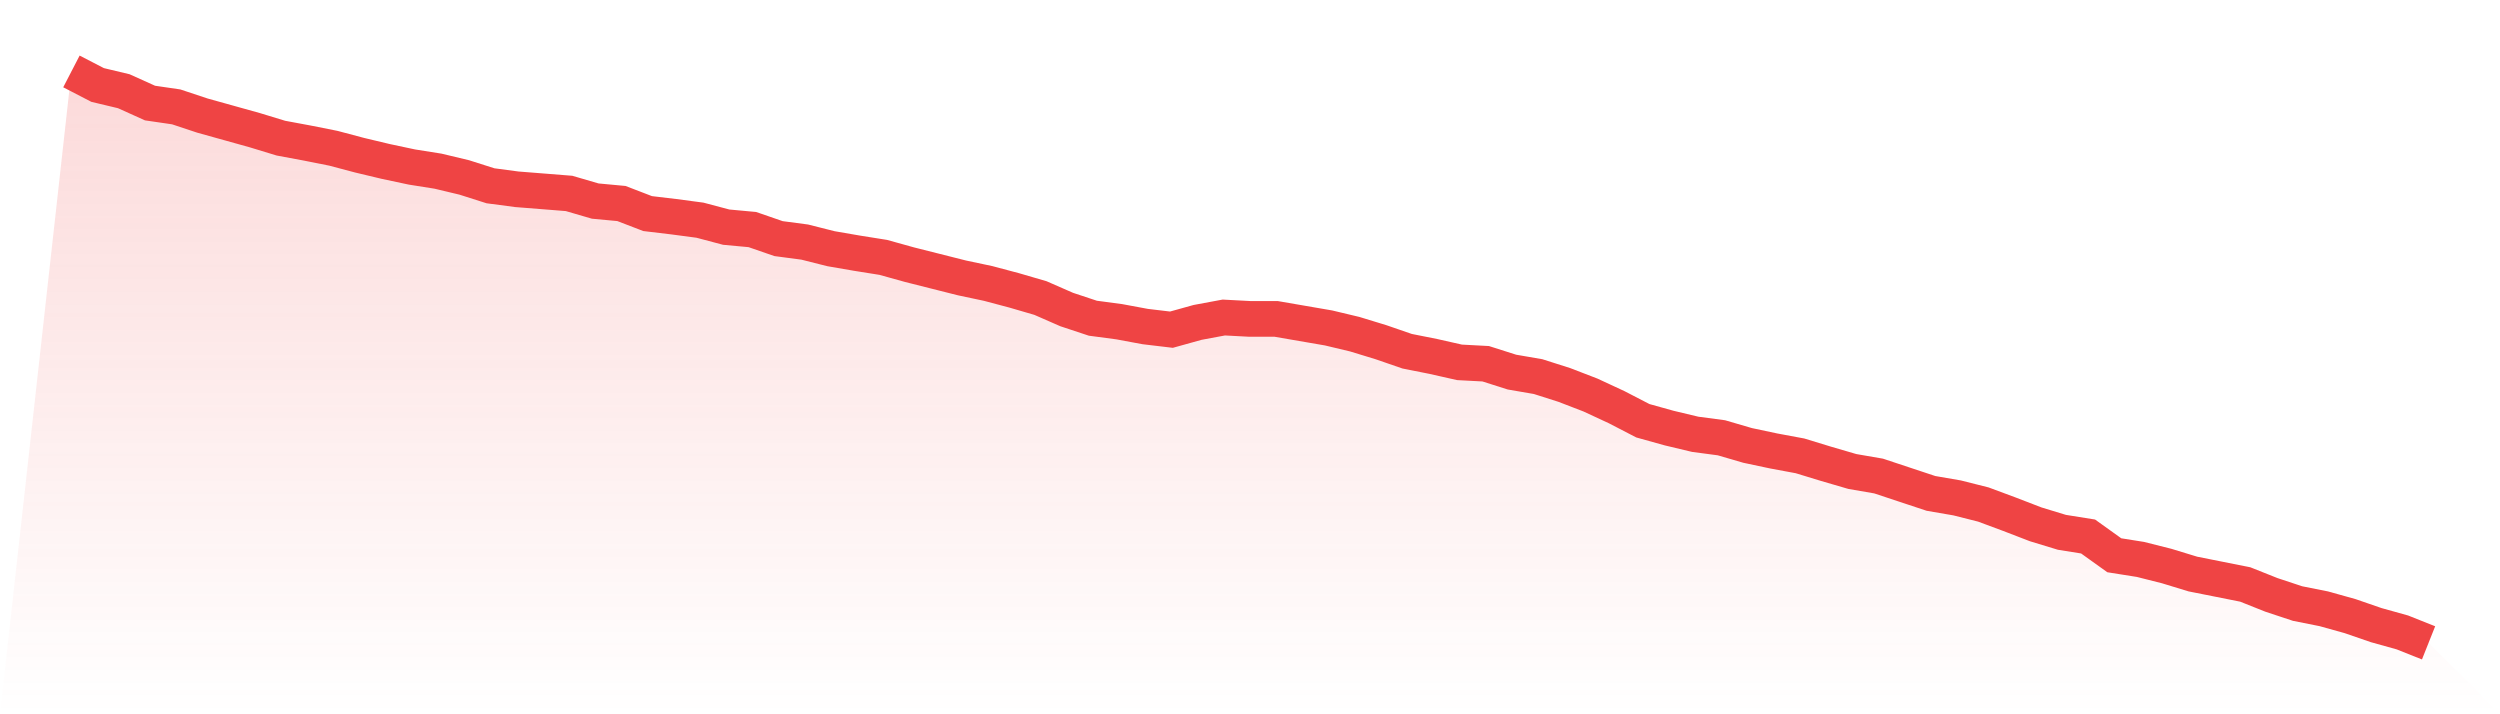
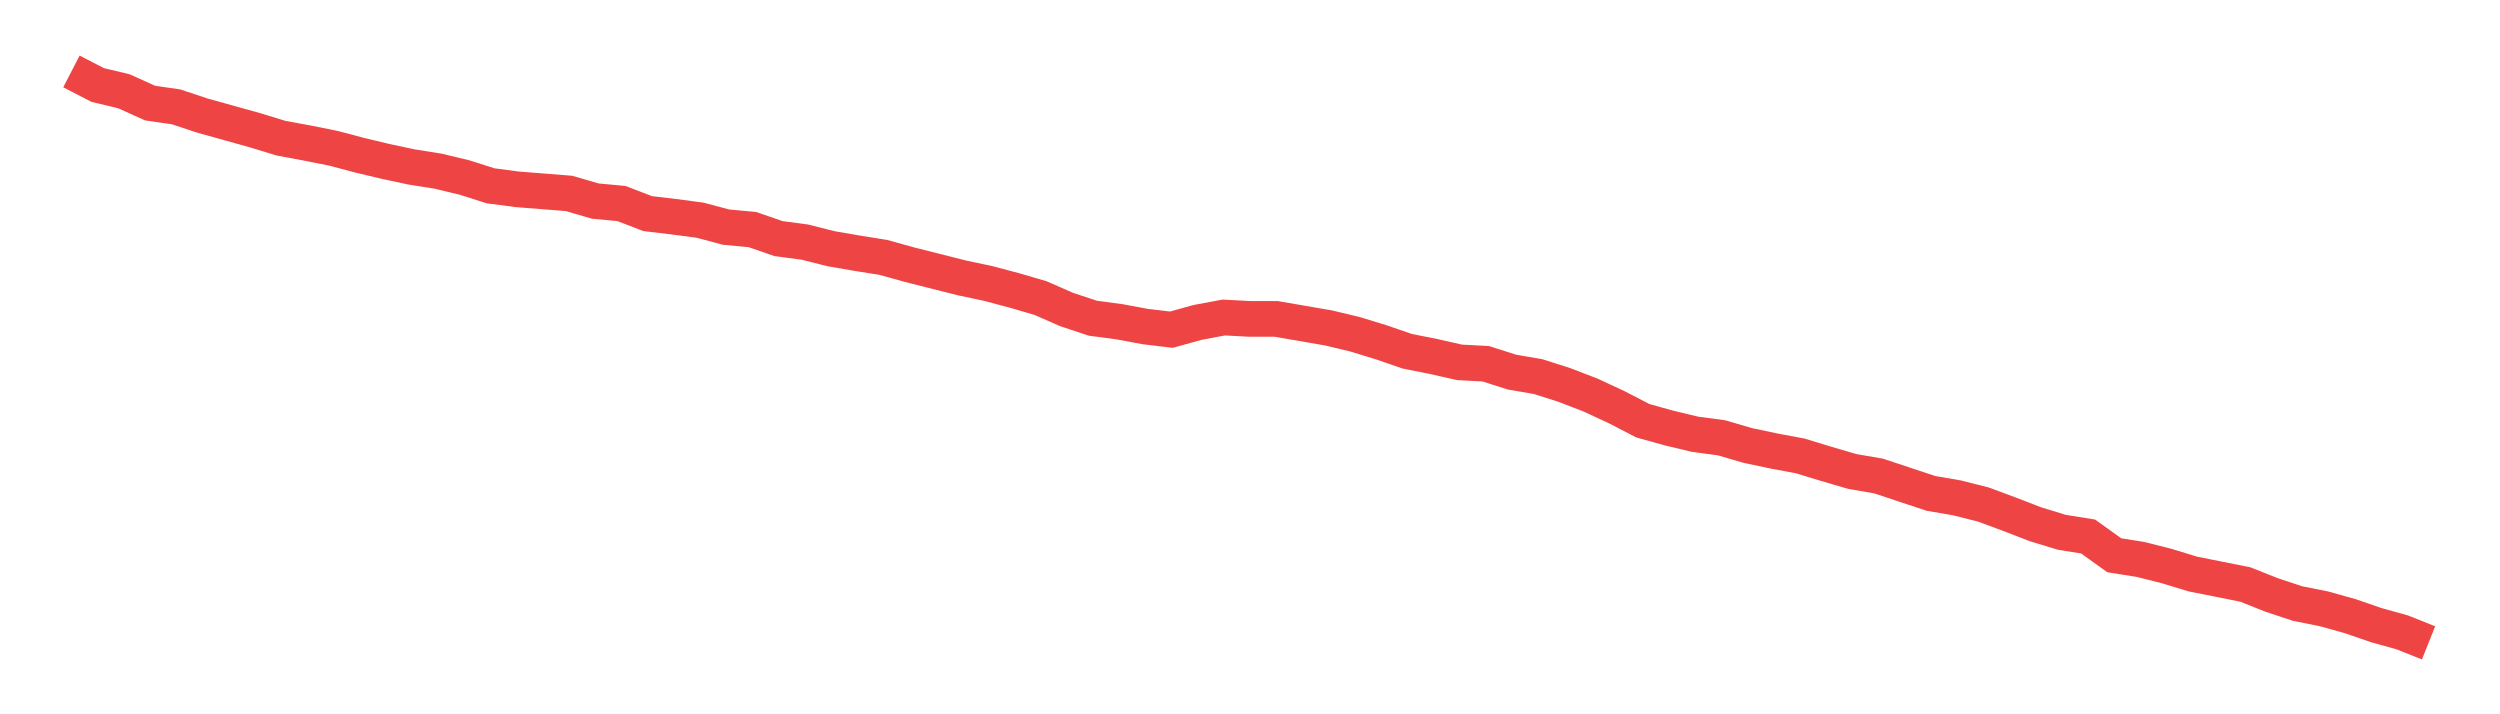
<svg xmlns="http://www.w3.org/2000/svg" viewBox="0 0 140 40">
  <defs>
    <linearGradient id="gradient" x1="0" x2="0" y1="0" y2="1">
      <stop offset="0%" stop-color="#ef4444" stop-opacity="0.2" />
      <stop offset="100%" stop-color="#ef4444" stop-opacity="0" />
    </linearGradient>
  </defs>
-   <path d="M4,4 L4,4 L5.467,4.759 L6.933,5.109 L8.4,5.771 L9.867,5.985 L11.333,6.472 L12.8,6.881 L14.267,7.29 L15.733,7.737 L17.2,8.01 L18.667,8.302 L20.133,8.691 L21.6,9.041 L23.067,9.353 L24.533,9.586 L26,9.937 L27.467,10.404 L28.933,10.599 L30.4,10.715 L31.867,10.832 L33.333,11.26 L34.8,11.397 L36.267,11.961 L37.733,12.136 L39.2,12.331 L40.667,12.72 L42.133,12.856 L43.6,13.363 L45.067,13.557 L46.533,13.927 L48,14.18 L49.467,14.414 L50.933,14.822 L52.4,15.192 L53.867,15.562 L55.333,15.873 L56.8,16.263 L58.267,16.691 L59.733,17.333 L61.2,17.82 L62.667,18.015 L64.133,18.287 L65.6,18.462 L67.067,18.054 L68.533,17.781 L70,17.859 L71.467,17.859 L72.933,18.112 L74.4,18.365 L75.867,18.715 L77.333,19.163 L78.8,19.669 L80.267,19.961 L81.733,20.292 L83.2,20.37 L84.667,20.837 L86.133,21.09 L87.6,21.557 L89.067,22.122 L90.533,22.803 L92,23.562 L93.467,23.971 L94.933,24.321 L96.4,24.516 L97.867,24.944 L99.333,25.255 L100.8,25.528 L102.267,25.976 L103.733,26.404 L105.2,26.657 L106.667,27.144 L108.133,27.63 L109.6,27.883 L111.067,28.253 L112.533,28.798 L114,29.363 L115.467,29.81 L116.933,30.044 L118.4,31.095 L119.867,31.328 L121.333,31.698 L122.8,32.146 L124.267,32.438 L125.733,32.73 L127.2,33.314 L128.667,33.8 L130.133,34.092 L131.6,34.501 L133.067,35.007 L134.533,35.416 L136,36 L140,40 L0,40 z" fill="url(#gradient)" />
  <path d="M4,4 L4,4 L5.467,4.759 L6.933,5.109 L8.4,5.771 L9.867,5.985 L11.333,6.472 L12.8,6.881 L14.267,7.29 L15.733,7.737 L17.2,8.01 L18.667,8.302 L20.133,8.691 L21.6,9.041 L23.067,9.353 L24.533,9.586 L26,9.937 L27.467,10.404 L28.933,10.599 L30.4,10.715 L31.867,10.832 L33.333,11.26 L34.8,11.397 L36.267,11.961 L37.733,12.136 L39.2,12.331 L40.667,12.72 L42.133,12.856 L43.6,13.363 L45.067,13.557 L46.533,13.927 L48,14.18 L49.467,14.414 L50.933,14.822 L52.4,15.192 L53.867,15.562 L55.333,15.873 L56.8,16.263 L58.267,16.691 L59.733,17.333 L61.2,17.82 L62.667,18.015 L64.133,18.287 L65.6,18.462 L67.067,18.054 L68.533,17.781 L70,17.859 L71.467,17.859 L72.933,18.112 L74.4,18.365 L75.867,18.715 L77.333,19.163 L78.8,19.669 L80.267,19.961 L81.733,20.292 L83.2,20.37 L84.667,20.837 L86.133,21.09 L87.6,21.557 L89.067,22.122 L90.533,22.803 L92,23.562 L93.467,23.971 L94.933,24.321 L96.4,24.516 L97.867,24.944 L99.333,25.255 L100.8,25.528 L102.267,25.976 L103.733,26.404 L105.2,26.657 L106.667,27.144 L108.133,27.63 L109.6,27.883 L111.067,28.253 L112.533,28.798 L114,29.363 L115.467,29.81 L116.933,30.044 L118.4,31.095 L119.867,31.328 L121.333,31.698 L122.8,32.146 L124.267,32.438 L125.733,32.73 L127.2,33.314 L128.667,33.8 L130.133,34.092 L131.6,34.501 L133.067,35.007 L134.533,35.416 L136,36" fill="none" stroke="#ef4444" stroke-width="2" />
</svg>